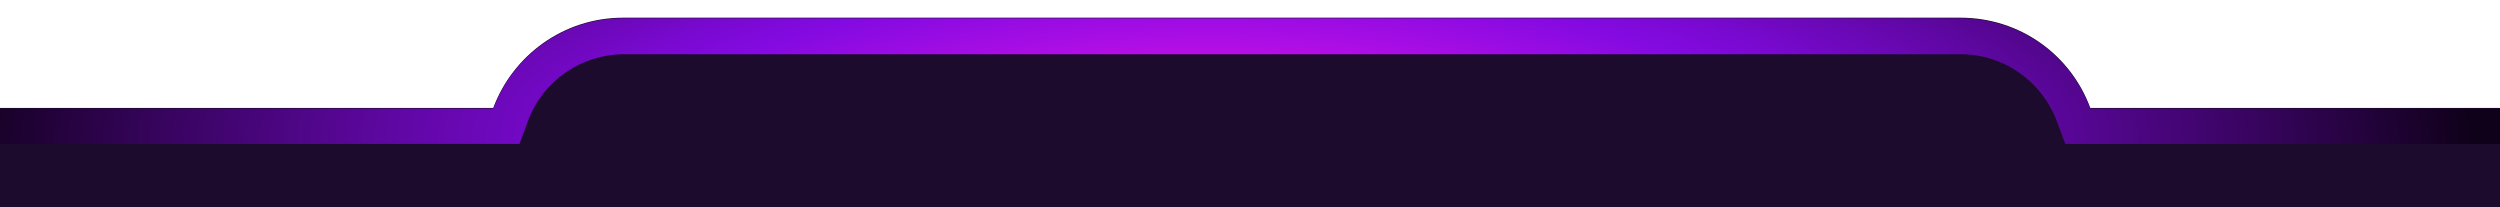
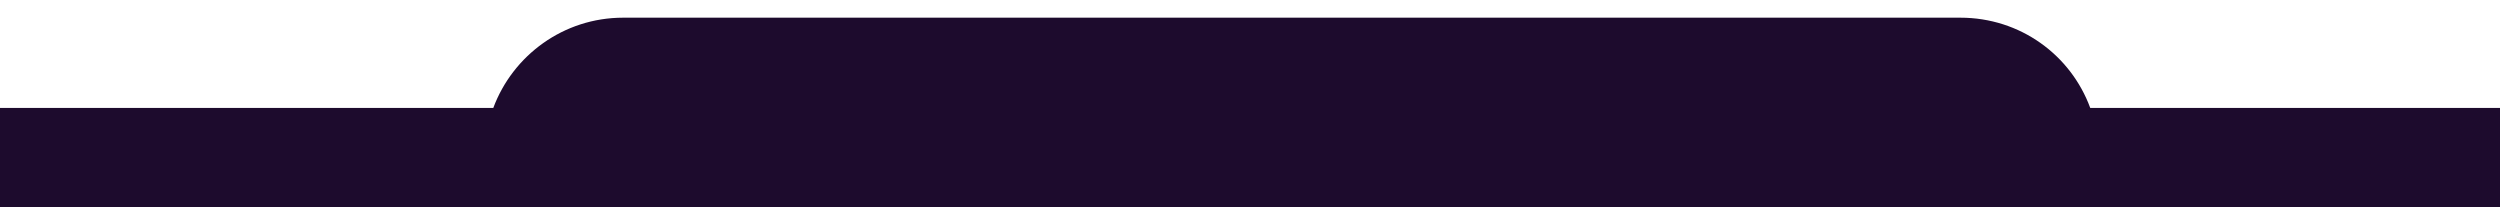
<svg xmlns="http://www.w3.org/2000/svg" version="1.1" id="圖層_1" x="0px" y="0px" viewBox="0 0 410 34" style="enable-background:new 0 0 410 34;" xml:space="preserve">
  <style type="text/css">
	.st0{fill:#1D0B2D;}
	.st1{fill:url(#SVGID_1_);}
</style>
  <g>
    <path class="st0" d="M342.8,17.7c-3.2-8.7-11.5-14.8-21.3-14.8H102.2c-9.8,0-18.1,6.2-21.3,14.8H0V34h410V17.7H342.8z" />
    <radialGradient id="SVGID_1_" cx="196.205" cy="22.443" r="220.094" gradientTransform="matrix(0.999 0 0 0.277 2.43 16.22)" gradientUnits="userSpaceOnUse">
      <stop offset="2.139037e-02" style="stop-color:#ED14EA" />
      <stop offset="0.412" style="stop-color:#830AE1" />
      <stop offset="0.476" style="stop-color:#7909D0" />
      <stop offset="0.604" style="stop-color:#6007A5" />
      <stop offset="0.78" style="stop-color:#38045F" />
      <stop offset="0.944" style="stop-color:#0F0119" />
    </radialGradient>
-     <path class="st1" d="M85.2,23.6l1.4-3.8c2.4-6.5,8.7-10.9,15.7-10.9h219.3c7,0,13.2,4.4,15.7,10.9l1.4,3.8H410v-5.8h-67.2   c-3.2-8.7-11.5-14.8-21.3-14.8H102.2c-9.8,0-18.1,6.2-21.3,14.8H0v5.8H85.2z" />
  </g>
</svg>